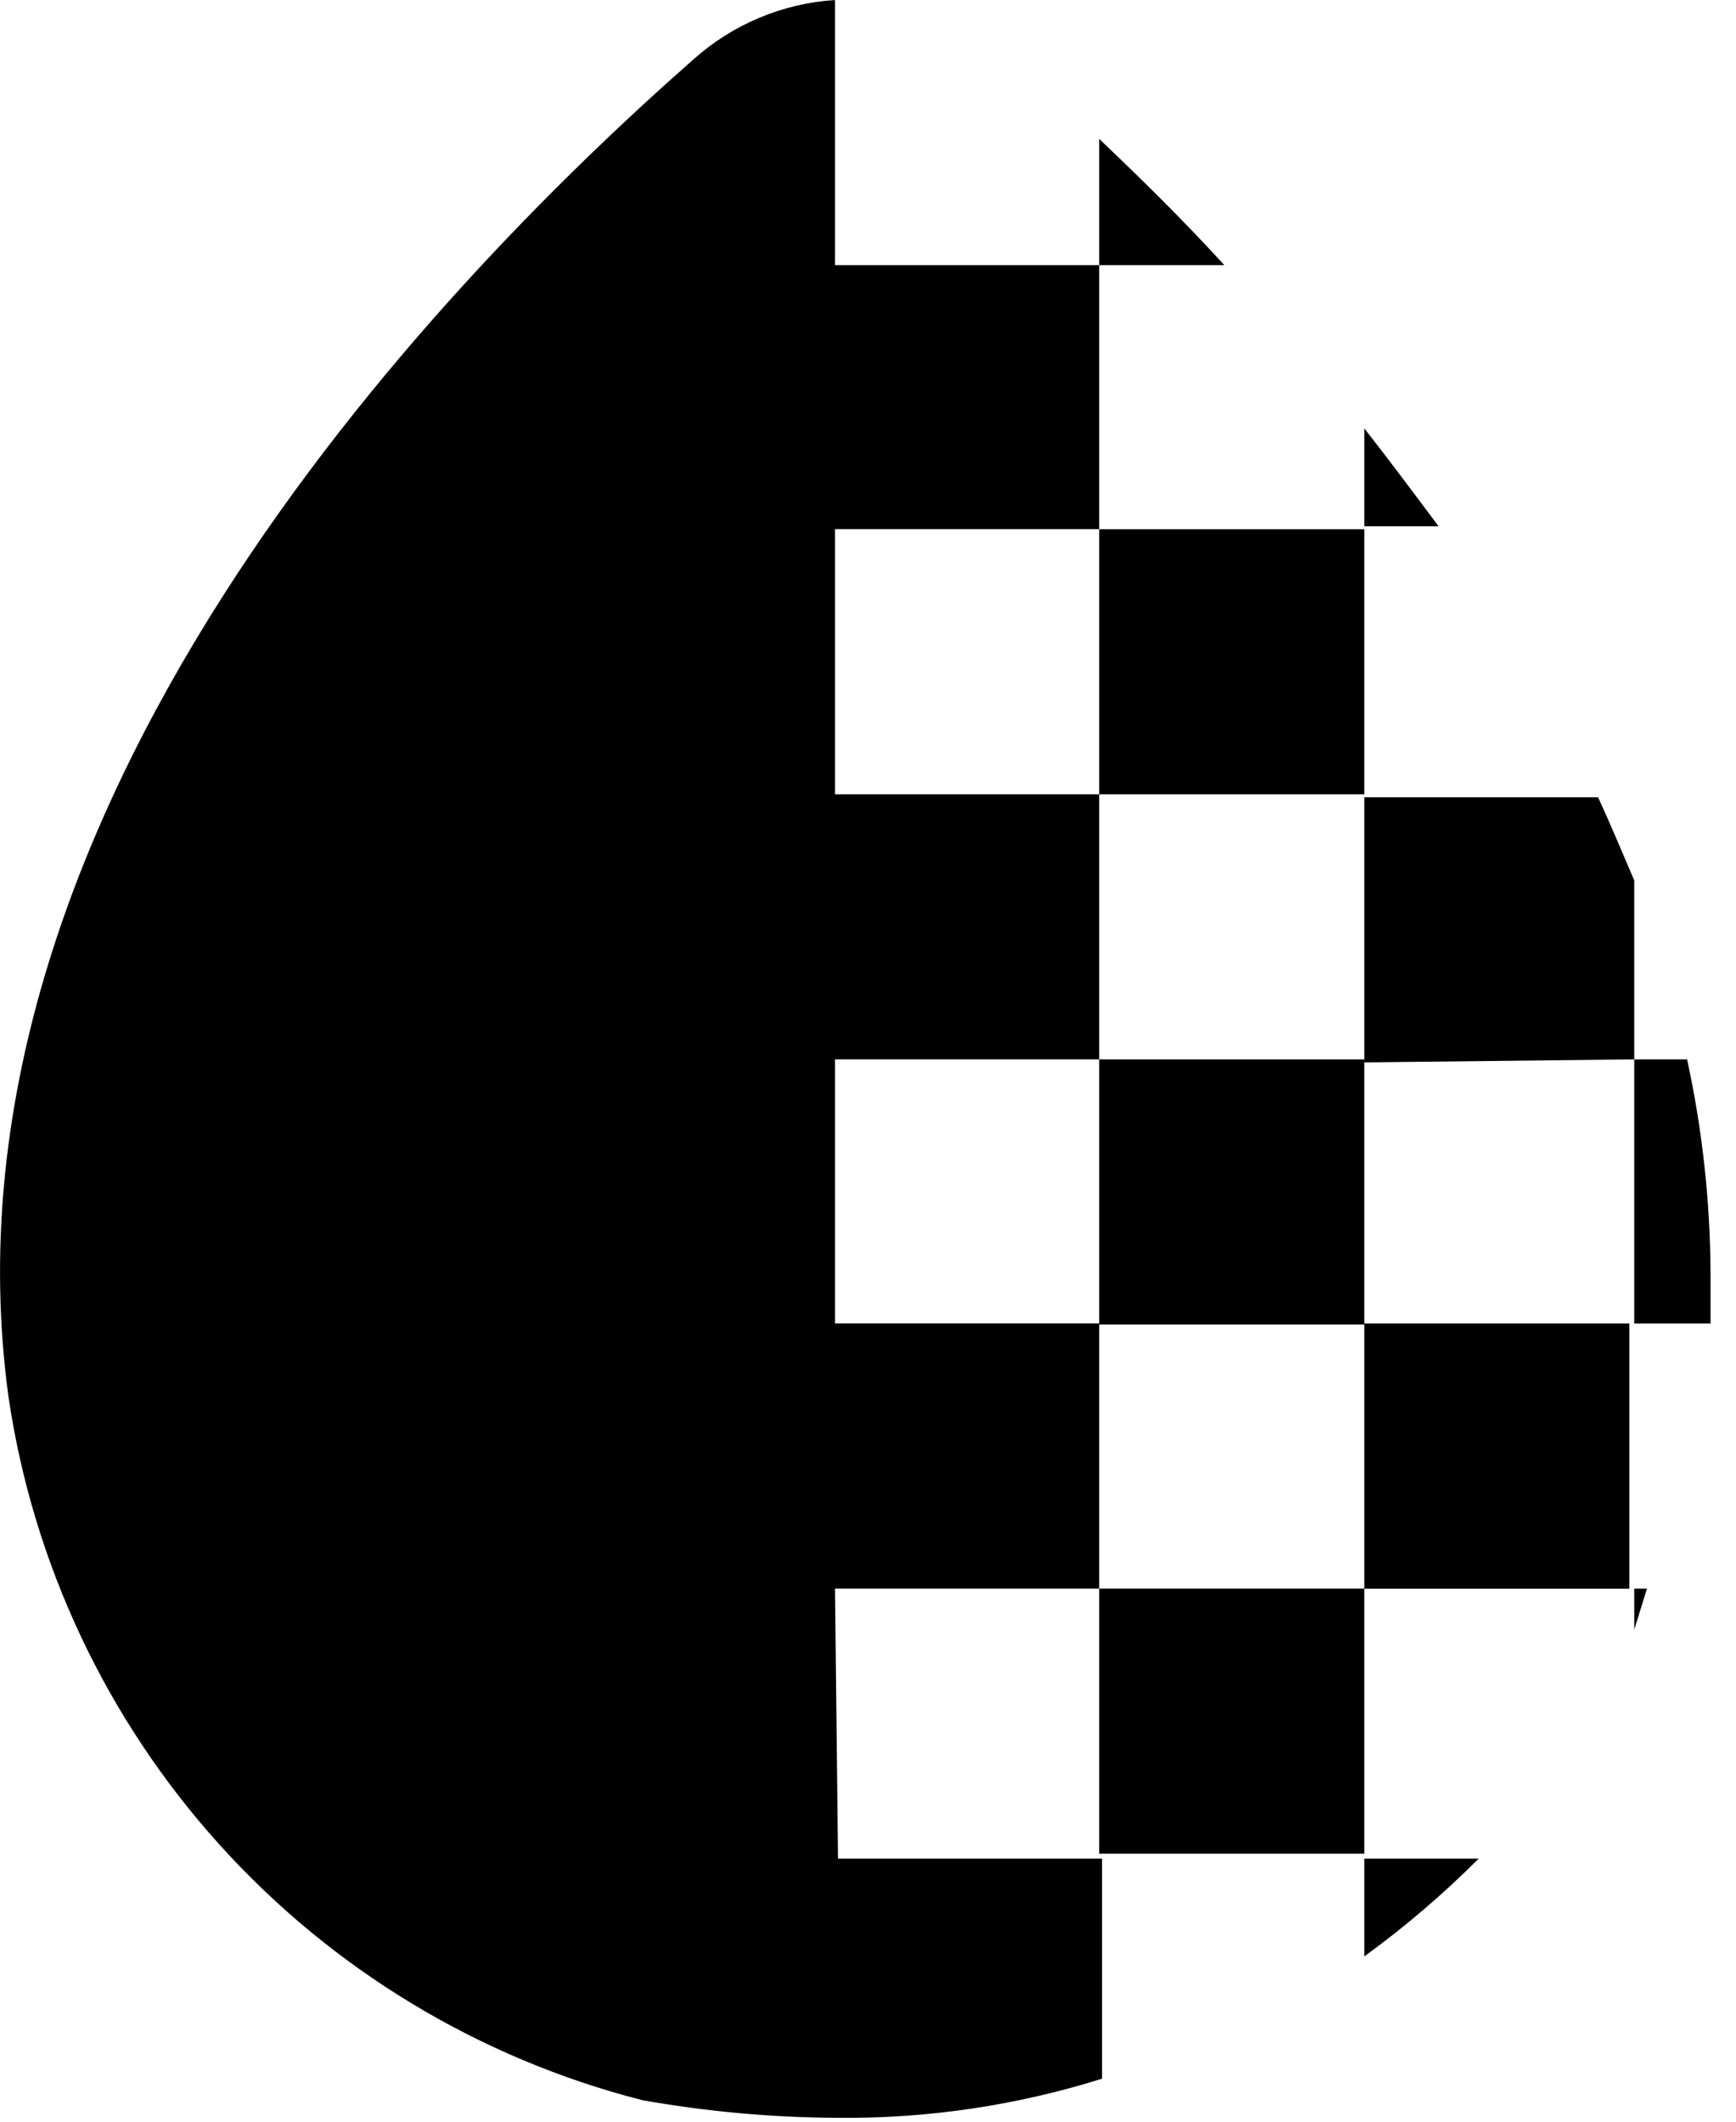
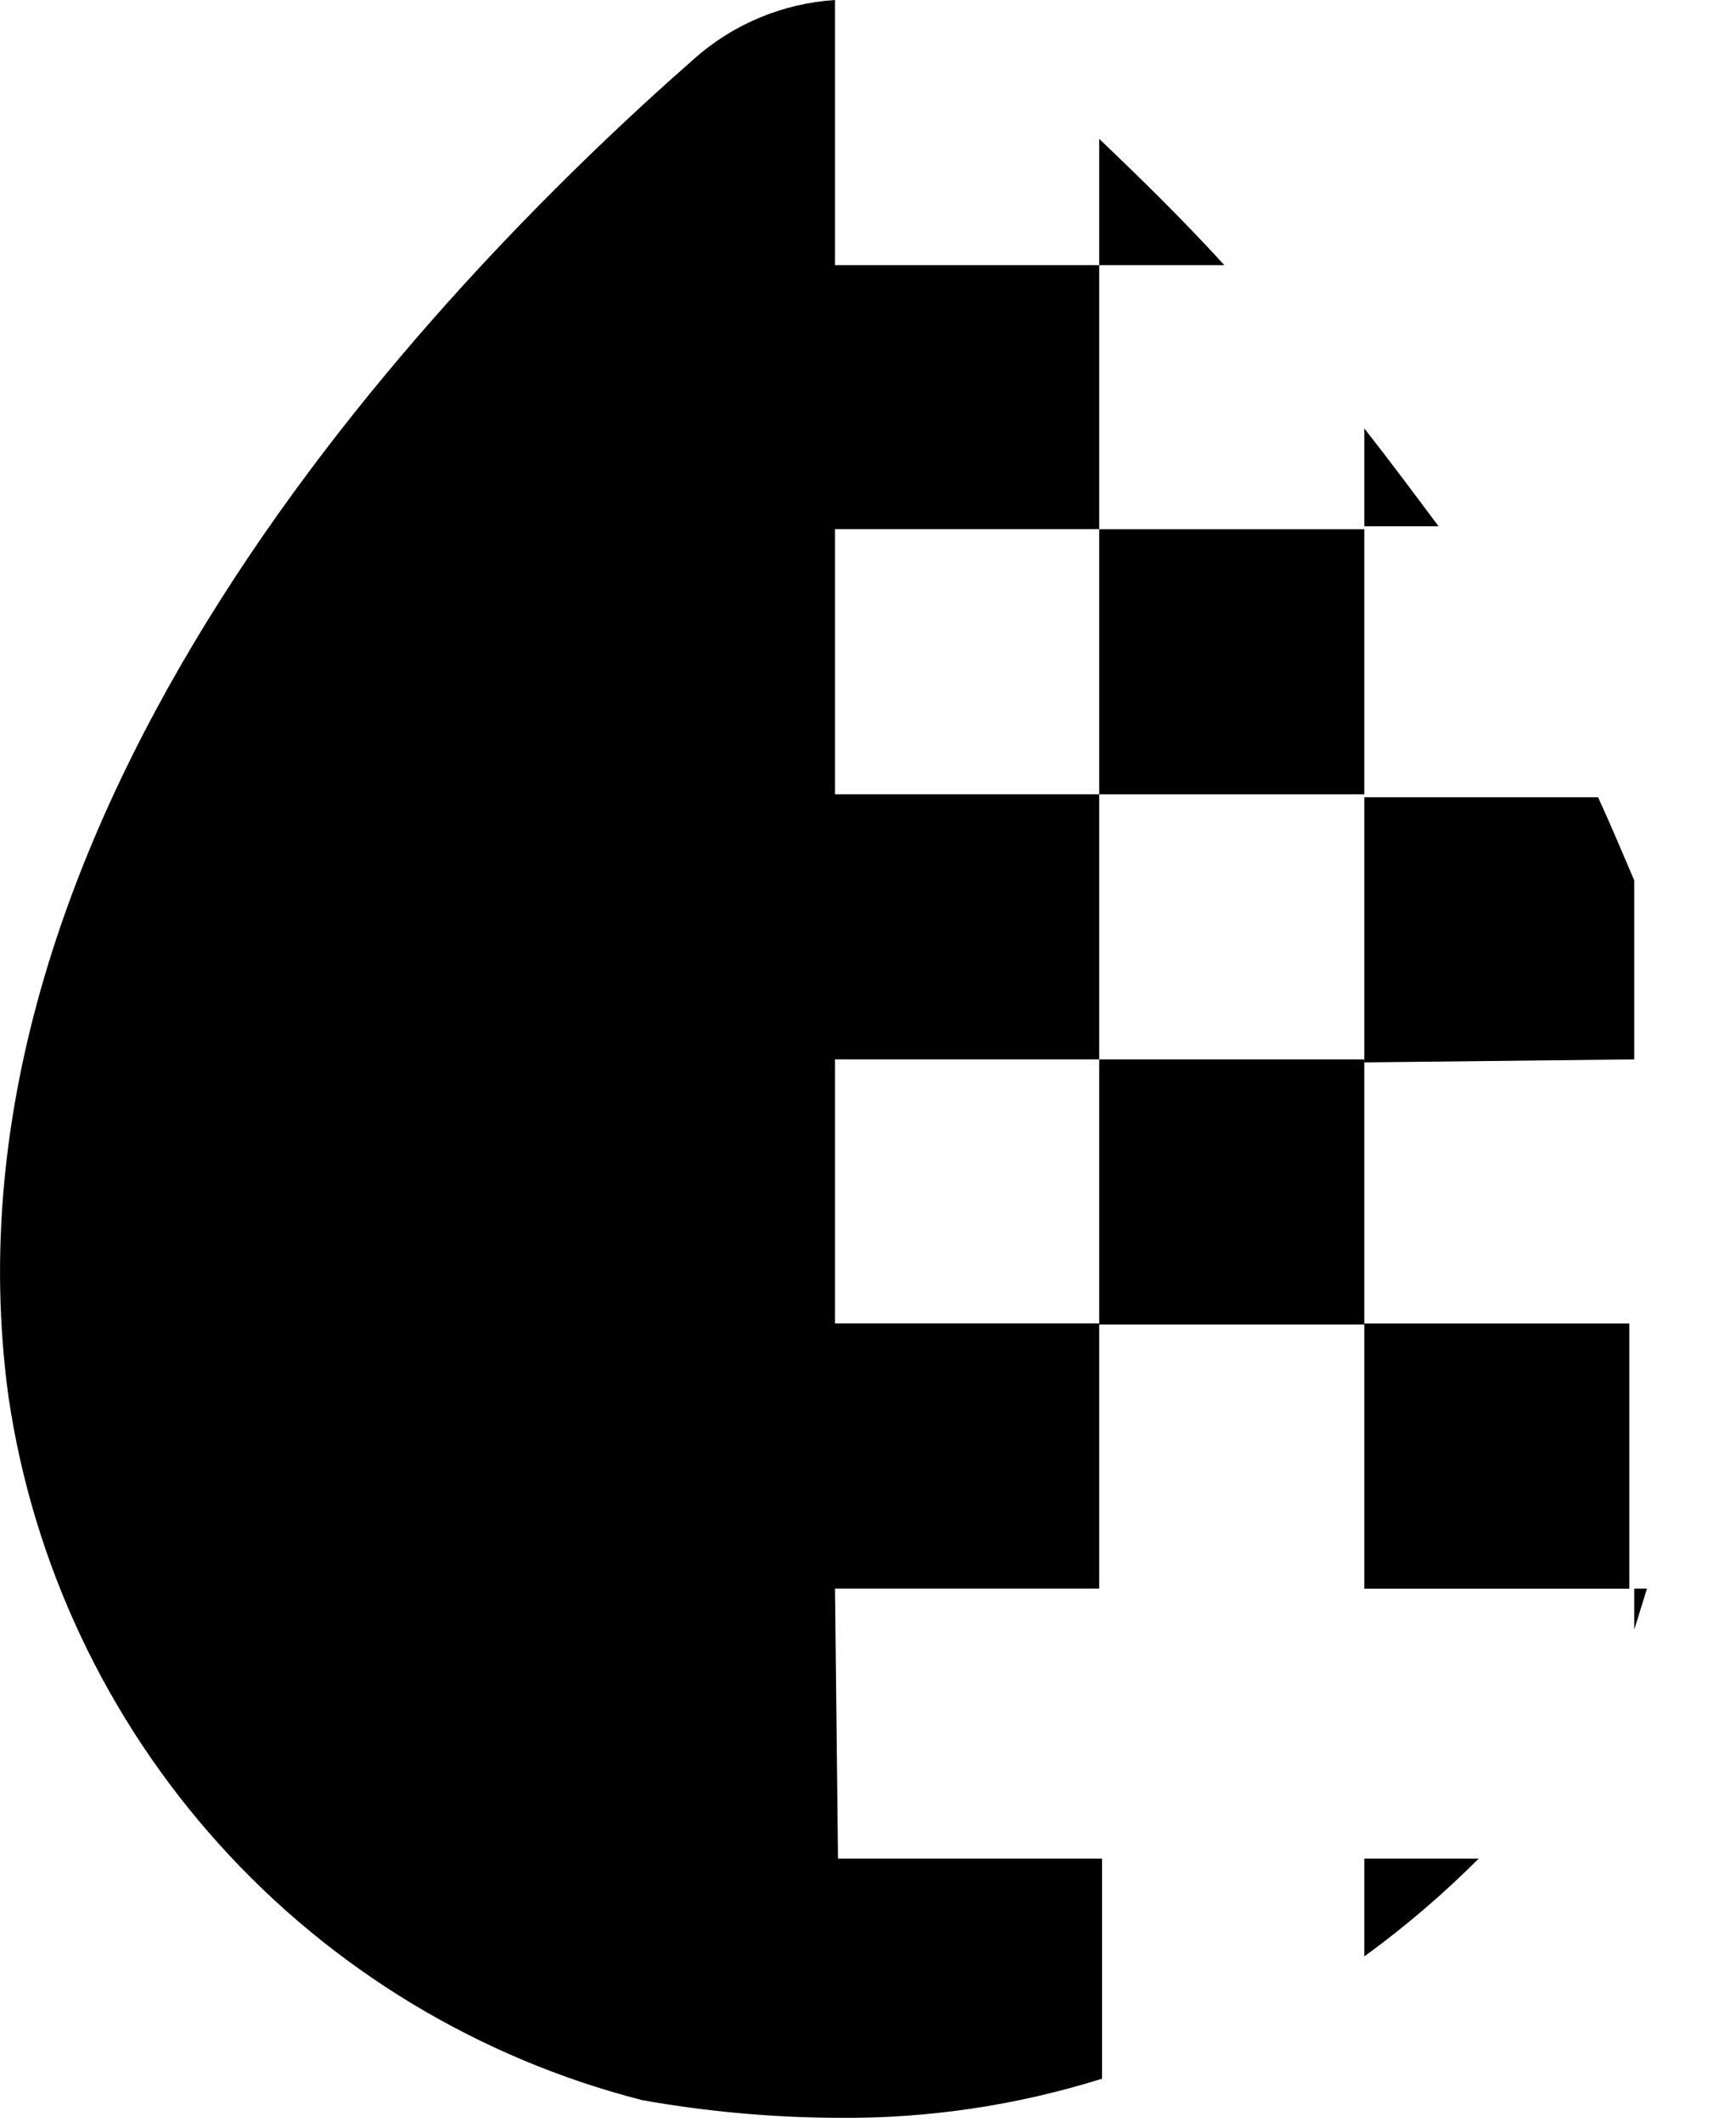
<svg xmlns="http://www.w3.org/2000/svg" width="18" height="22" viewBox="0 0 18 22" fill="none">
  <path d="M16.945 10.985V9.129C16.823 8.845 16.701 8.551 16.57 8.267H14.146V11.016L16.945 10.985Z" fill="black" />
  <path d="M11.397 1.44V2.749H12.695C12.249 2.262 11.813 1.836 11.397 1.44Z" fill="black" />
  <path d="M14.146 4.442V5.457H14.916C14.673 5.132 14.409 4.777 14.146 4.442Z" fill="black" />
  <path d="M8.658 16.472H11.397V13.723H8.658V10.985H11.397V8.236H8.658V5.487H11.397V2.749H8.658V0C8.117 0.035 7.604 0.249 7.198 0.609C4.429 3.043 -0.734 8.469 0.088 14.484C0.343 16.212 1.103 17.826 2.272 19.123C3.441 20.421 4.968 21.344 6.66 21.777C7.33 21.896 8.009 21.957 8.689 21.96C9.617 21.969 10.541 21.832 11.427 21.554V19.272H8.689L8.658 16.472Z" fill="black" />
  <path d="M14.146 10.985H11.397V13.734H14.146V10.985Z" fill="black" />
-   <path d="M16.894 13.724H14.146V16.473H16.894V13.724Z" fill="black" />
+   <path d="M16.894 13.724H14.146V16.473H16.894Z" fill="black" />
  <path d="M14.146 5.488H11.397V8.236H14.146V5.488Z" fill="black" />
-   <path d="M16.945 13.724H17.736C17.736 13.551 17.736 13.379 17.736 13.196C17.732 12.453 17.651 11.712 17.493 10.985H16.945V13.724Z" fill="black" />
  <path d="M15.332 19.272H14.146V20.286C14.567 19.98 14.964 19.641 15.332 19.272Z" fill="black" />
  <path d="M17.077 16.472H16.945V16.898L17.077 16.472Z" fill="black" />
-   <path d="M14.146 16.472H11.397V19.221H14.146V16.472Z" fill="black" />
</svg>